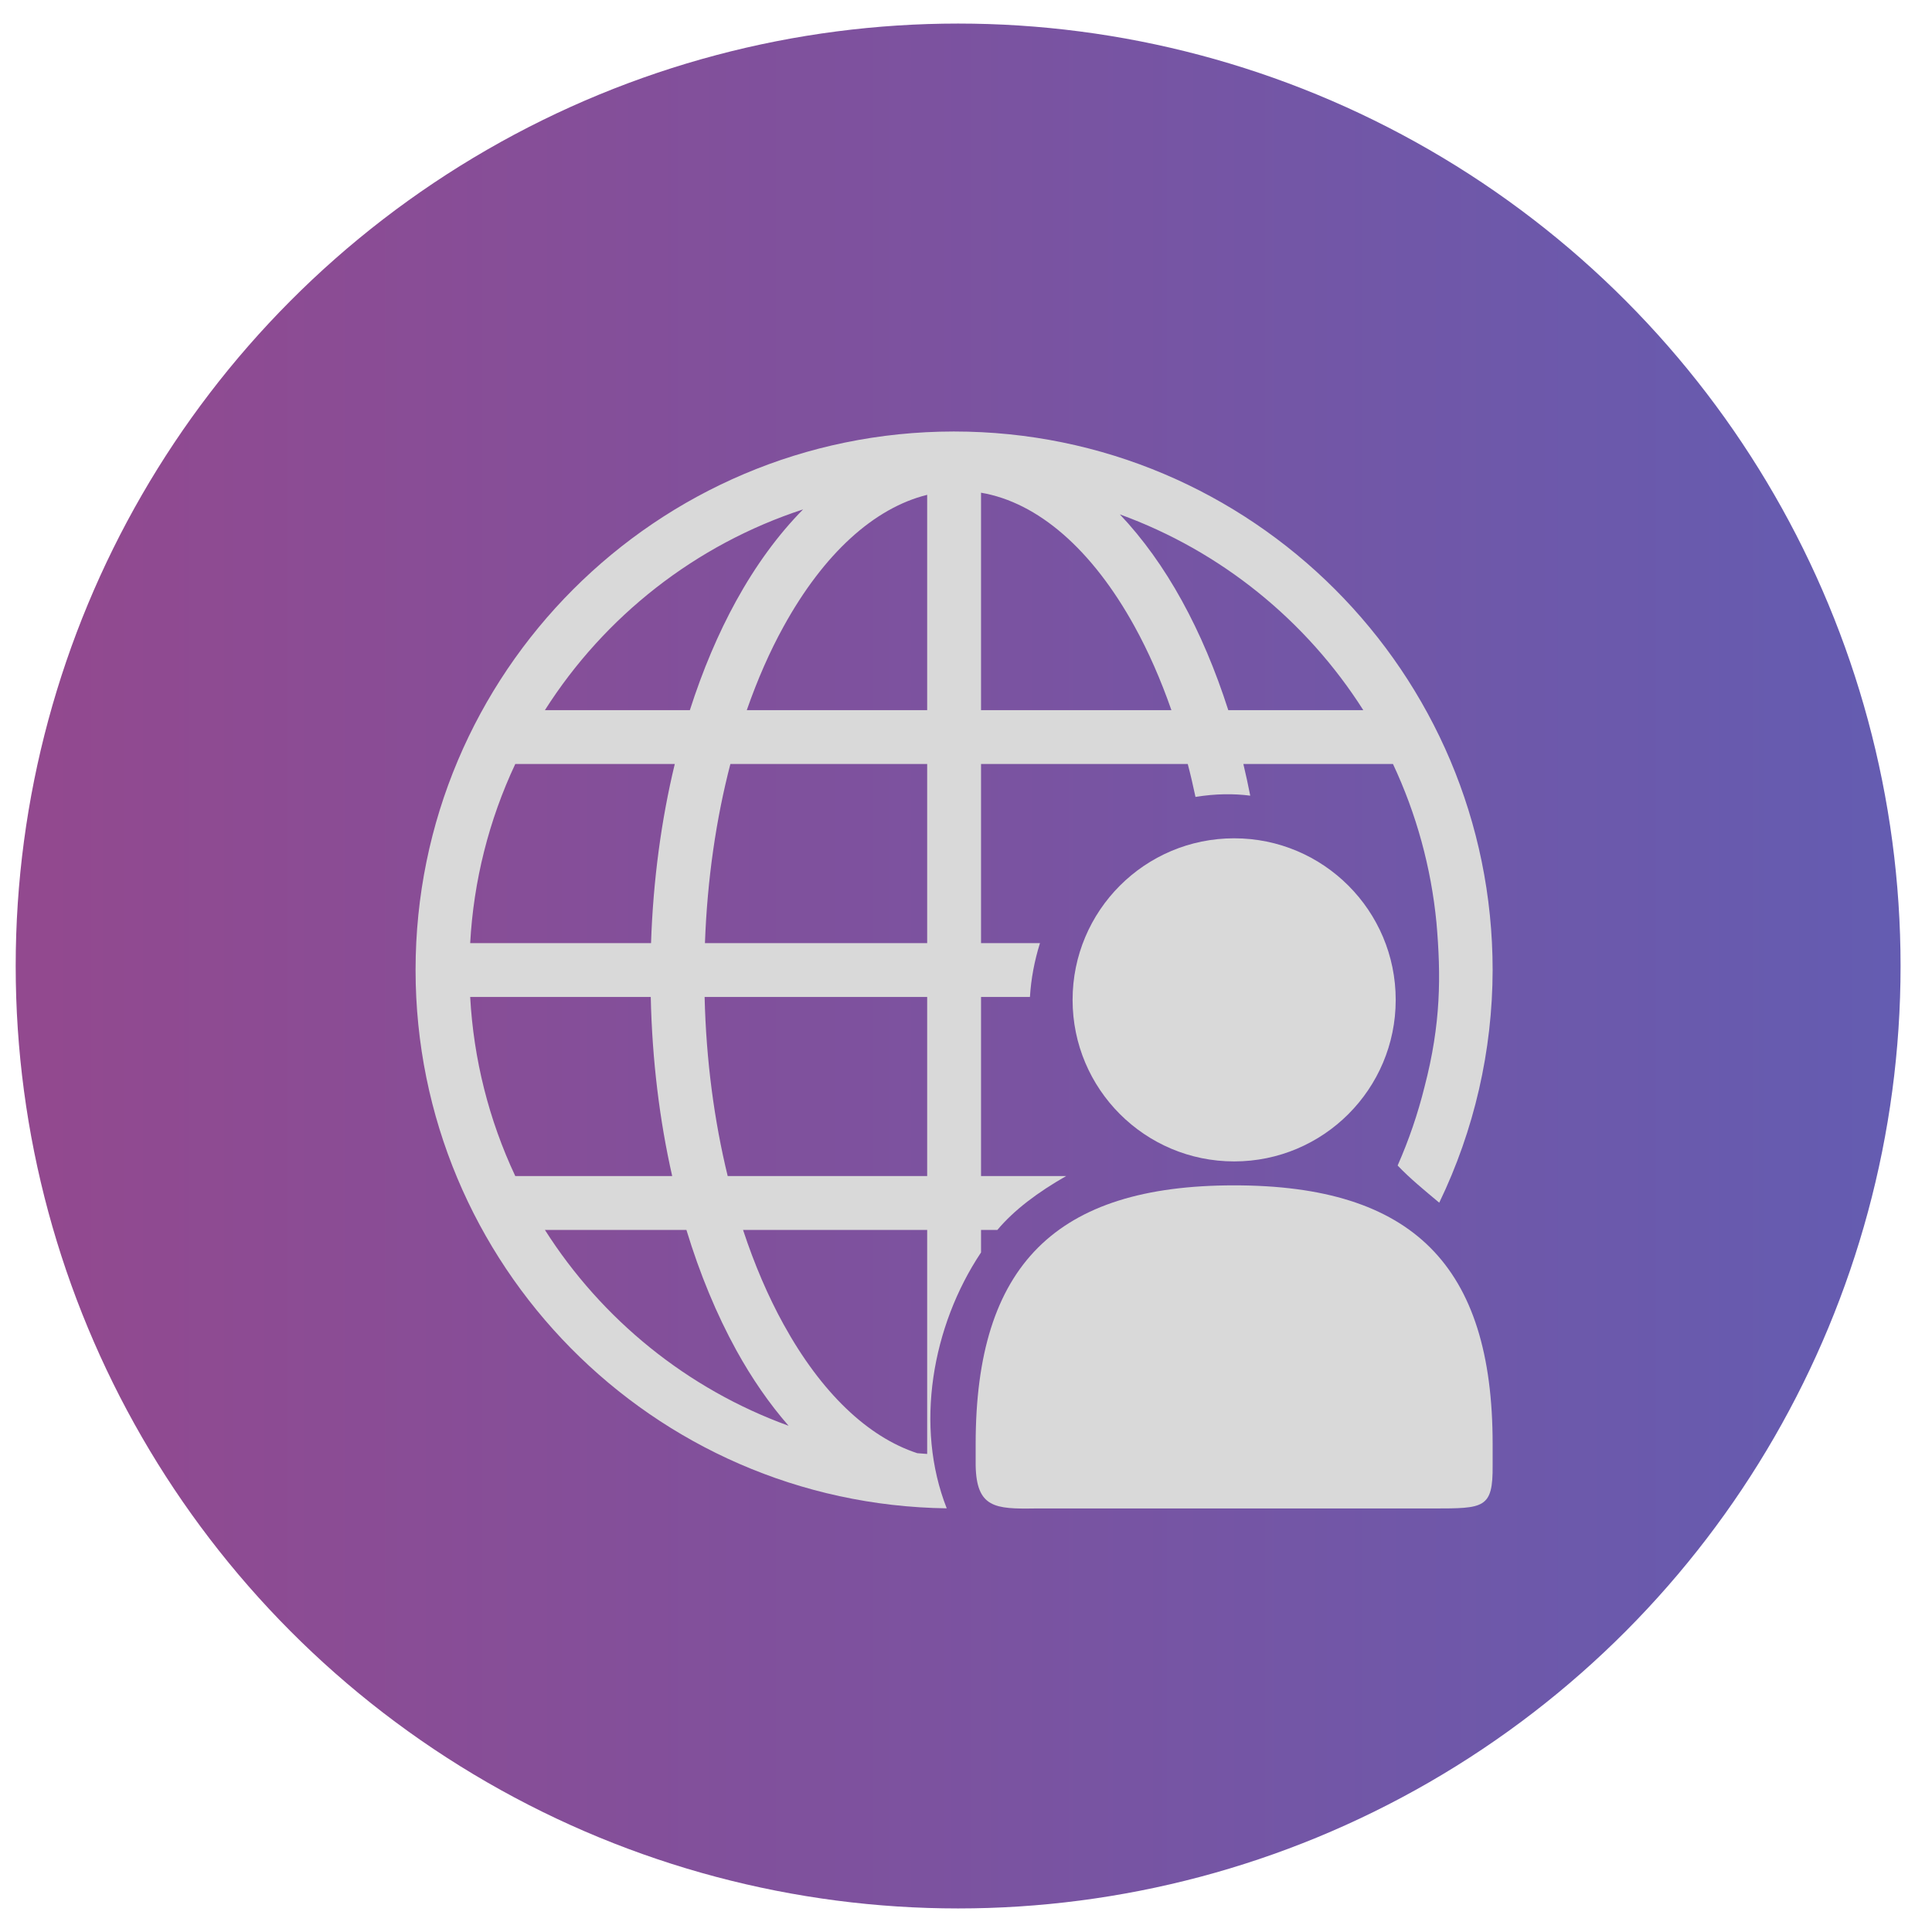
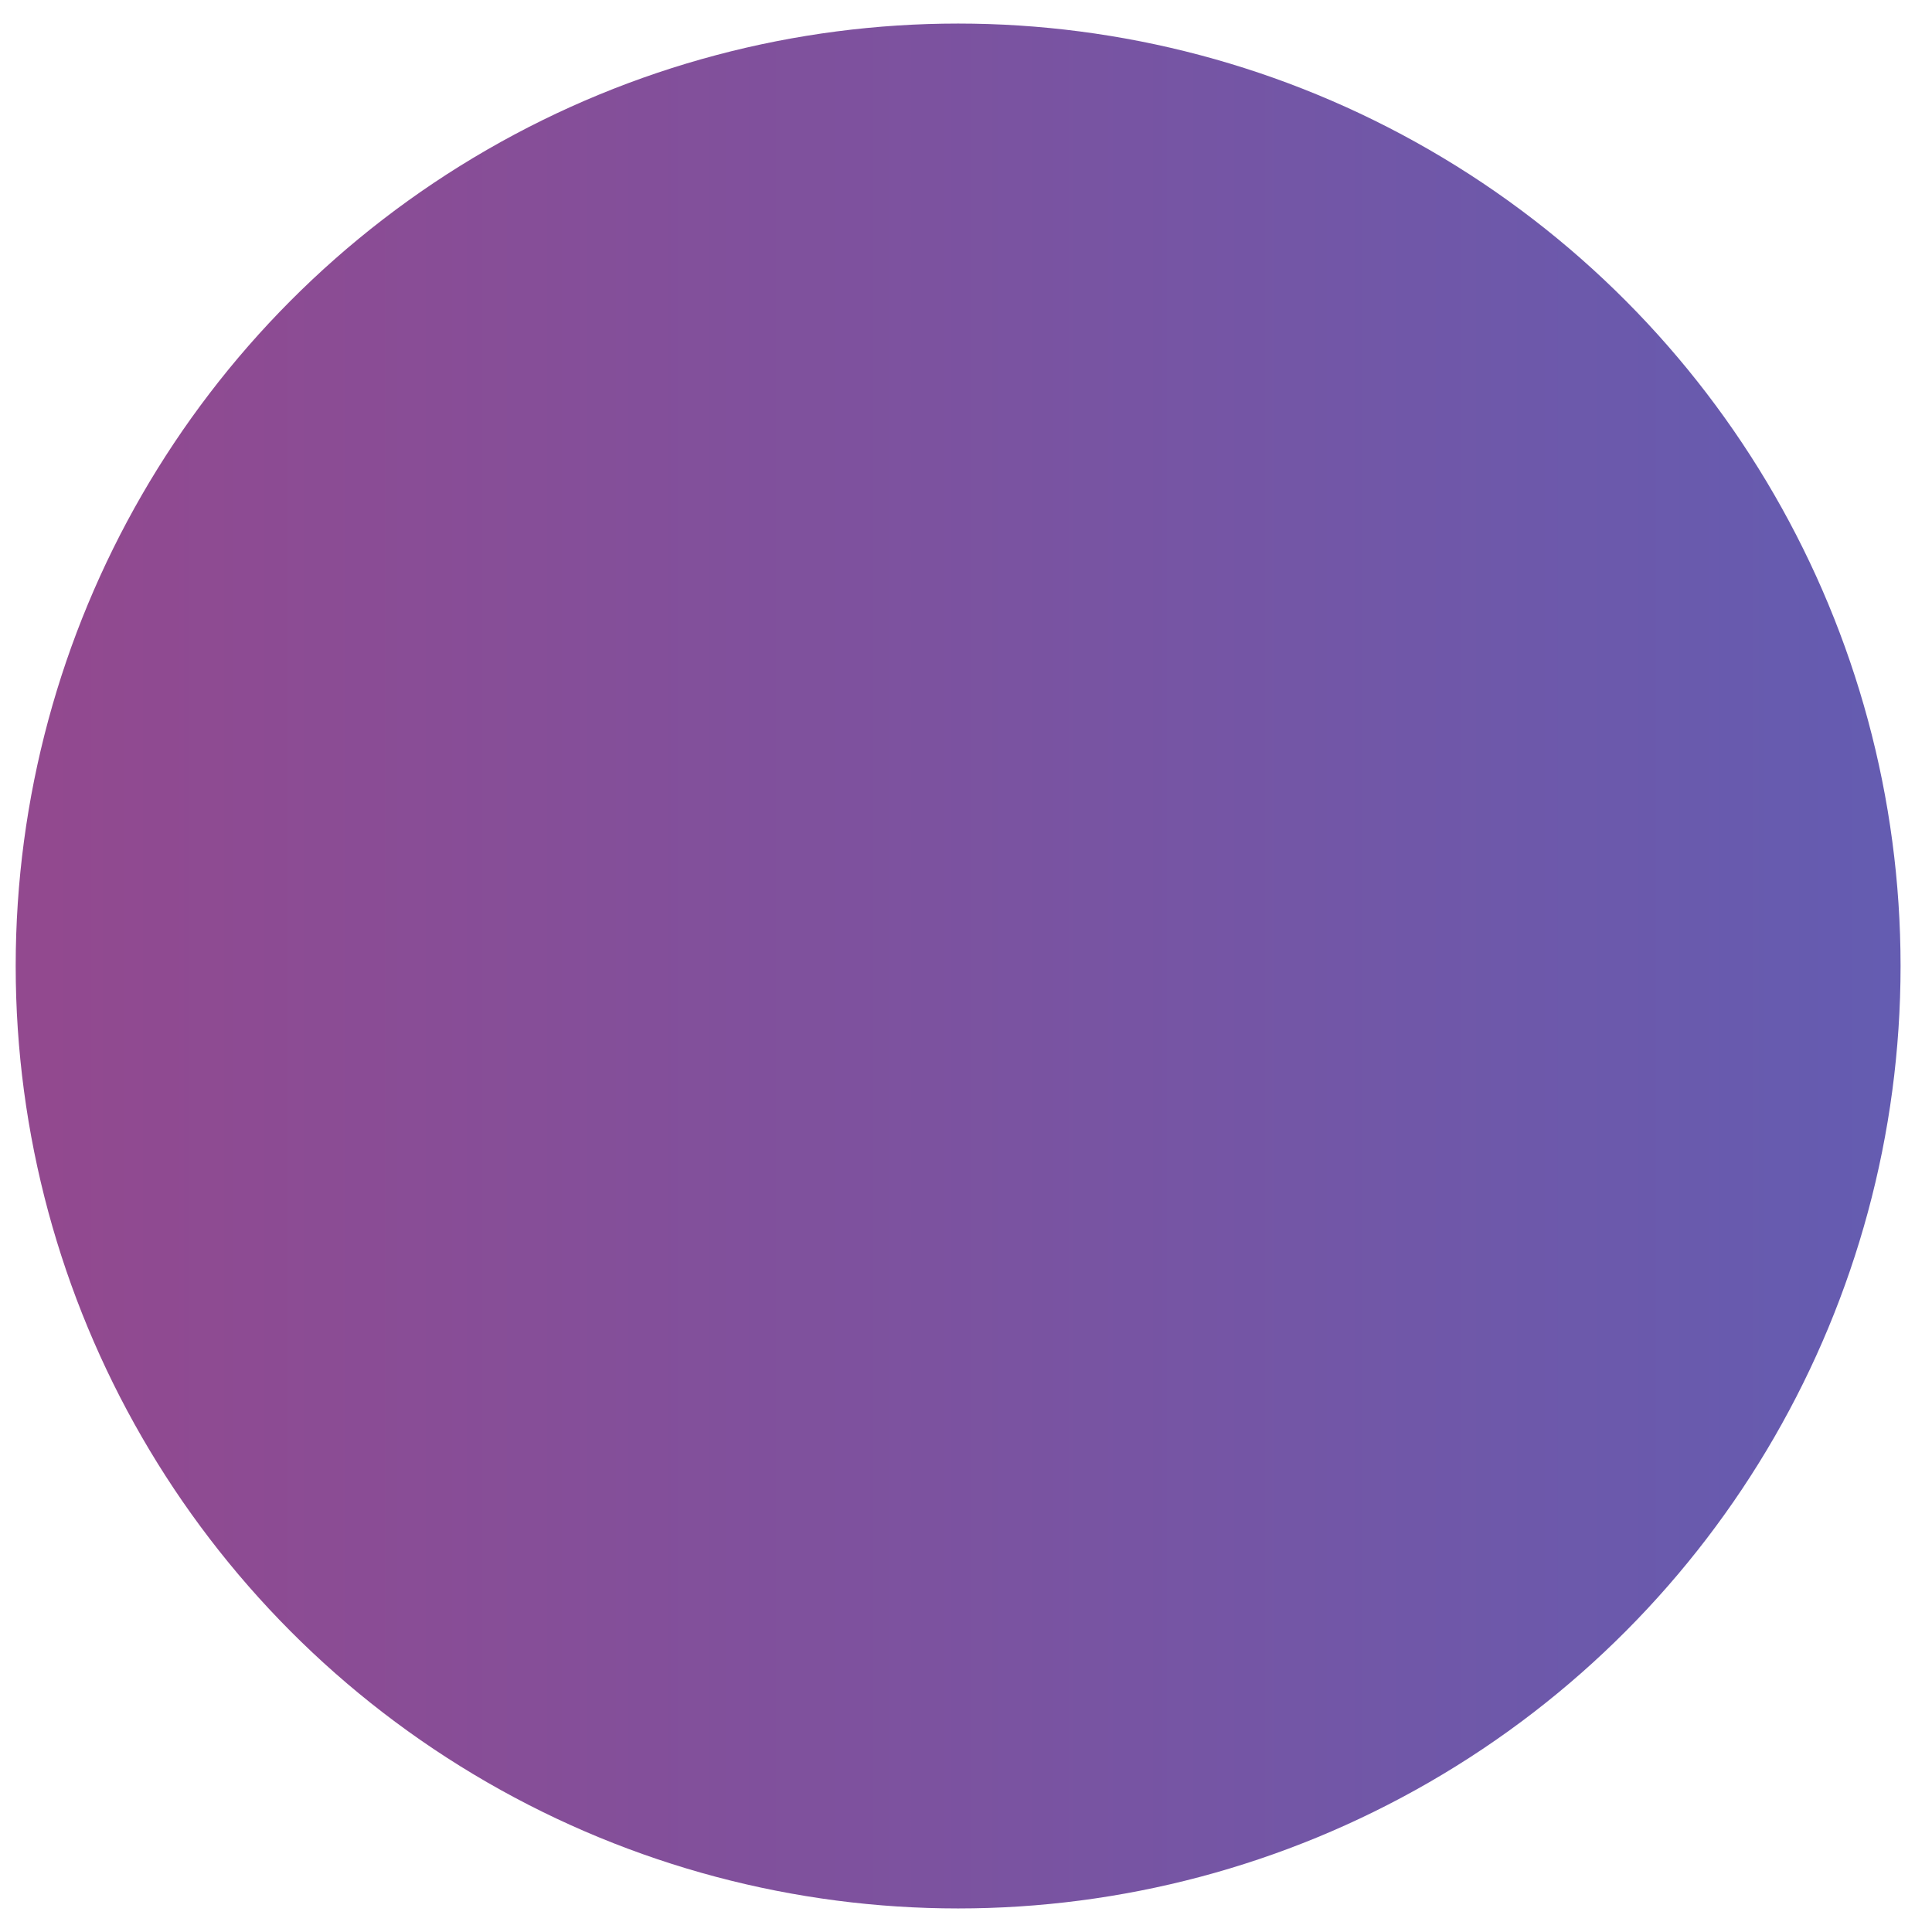
<svg xmlns="http://www.w3.org/2000/svg" width="41" height="41" viewBox="0 0 41 41" fill="none">
  <circle cx="20.333" cy="20.5" r="20" fill="url(#paint0_linear_324_8585)" />
  <g clip-path="url(#clip0_324_8585)">
    <g clip-path="url(#clip1_324_8585)">
-       <path d="M20.235 9.157C13.929 9.164 8.819 14.278 8.819 20.586C8.821 26.835 13.843 31.924 20.091 32.009C19.407 30.272 19.776 28.143 20.819 26.579V26.101H21.166C21.523 25.675 22.026 25.3 22.625 24.958H20.819V21.157H21.857C21.88 20.773 21.953 20.387 22.07 20.014H20.819V16.213H25.206C25.266 16.441 25.32 16.675 25.37 16.912C25.794 16.843 26.178 16.84 26.532 16.885C26.488 16.66 26.439 16.436 26.386 16.213H29.561C30.059 17.274 30.371 18.413 30.484 19.58C30.582 20.709 30.58 21.726 30.231 23.063C30.089 23.636 29.898 24.194 29.66 24.734C29.917 25.005 30.23 25.261 30.543 25.523C31.286 23.983 31.673 22.295 31.676 20.586C31.676 14.274 26.559 9.157 20.248 9.157H20.235ZM20.819 10.456C22.023 10.661 23.174 11.653 24.08 13.299C24.372 13.829 24.634 14.425 24.859 15.07H20.819V10.456ZM19.676 10.501V15.07H15.848C16.073 14.425 16.334 13.829 16.627 13.299C17.48 11.749 18.55 10.78 19.676 10.501ZM17.043 10.81C16.512 11.348 16.035 12.003 15.625 12.747C15.241 13.444 14.911 14.225 14.64 15.07H11.564C12.829 13.08 14.758 11.557 17.043 10.81ZM23.765 10.916C25.913 11.696 27.724 13.171 28.931 15.07H26.066C25.795 14.225 25.465 13.444 25.081 12.747C24.698 12.051 24.255 11.433 23.765 10.916ZM10.935 16.213H14.32C14.035 17.393 13.861 18.672 13.816 20.015H9.978C10.05 18.698 10.374 17.407 10.935 16.213M15.5 16.213H19.676V20.014H14.96C15.009 18.658 15.198 17.374 15.5 16.213ZM9.978 21.157H13.81C13.839 22.496 13.997 23.775 14.265 24.958H10.935C10.374 23.765 10.05 22.474 9.978 21.157ZM14.953 21.157H19.676V24.958H15.443C15.159 23.793 14.985 22.509 14.953 21.157ZM11.564 26.101H14.567C14.851 27.035 15.207 27.893 15.625 28.653C15.954 29.25 16.326 29.789 16.735 30.257C14.585 29.478 12.772 28.001 11.564 26.101ZM15.769 26.101H19.676V30.855C19.606 30.851 19.536 30.844 19.466 30.839C18.417 30.496 17.427 29.555 16.627 28.102C16.3 27.509 16.011 26.836 15.769 26.102" fill="#D9D9D9" />
      <path d="M26.191 17.79C24.297 17.79 22.762 19.325 22.762 21.219C22.762 23.112 24.297 24.647 26.191 24.647C28.084 24.647 29.619 23.112 29.619 21.219C29.619 19.325 28.084 17.79 26.191 17.79ZM26.191 25.155C22.403 25.155 20.705 26.854 20.705 30.641V31.098C20.722 31.999 21.12 32.025 21.962 32.012H30.419C31.492 32.011 31.684 32.014 31.676 31.098V30.641C31.676 26.854 29.977 25.155 26.191 25.155Z" fill="#D9D9D9" />
    </g>
  </g>
  <defs>
    <linearGradient id="paint0_linear_324_8585" x1="0.333" y1="23.203" x2="40.333" y2="23.203" gradientUnits="userSpaceOnUse">
      <stop offset="0.014" stop-color="#92498F" />
      <stop offset="1" stop-color="#645CB1" />
    </linearGradient>
    <clipPath id="clip0_324_8585">
      <rect width="24.96" height="24.96" fill="white" transform="translate(6.854 8.62)" />
    </clipPath>
    <clipPath id="clip1_324_8585">
-       <rect width="22.857" height="22.857" fill="white" transform="translate(8.819 9.157)" />
-     </clipPath>
+       </clipPath>
  </defs>
</svg>